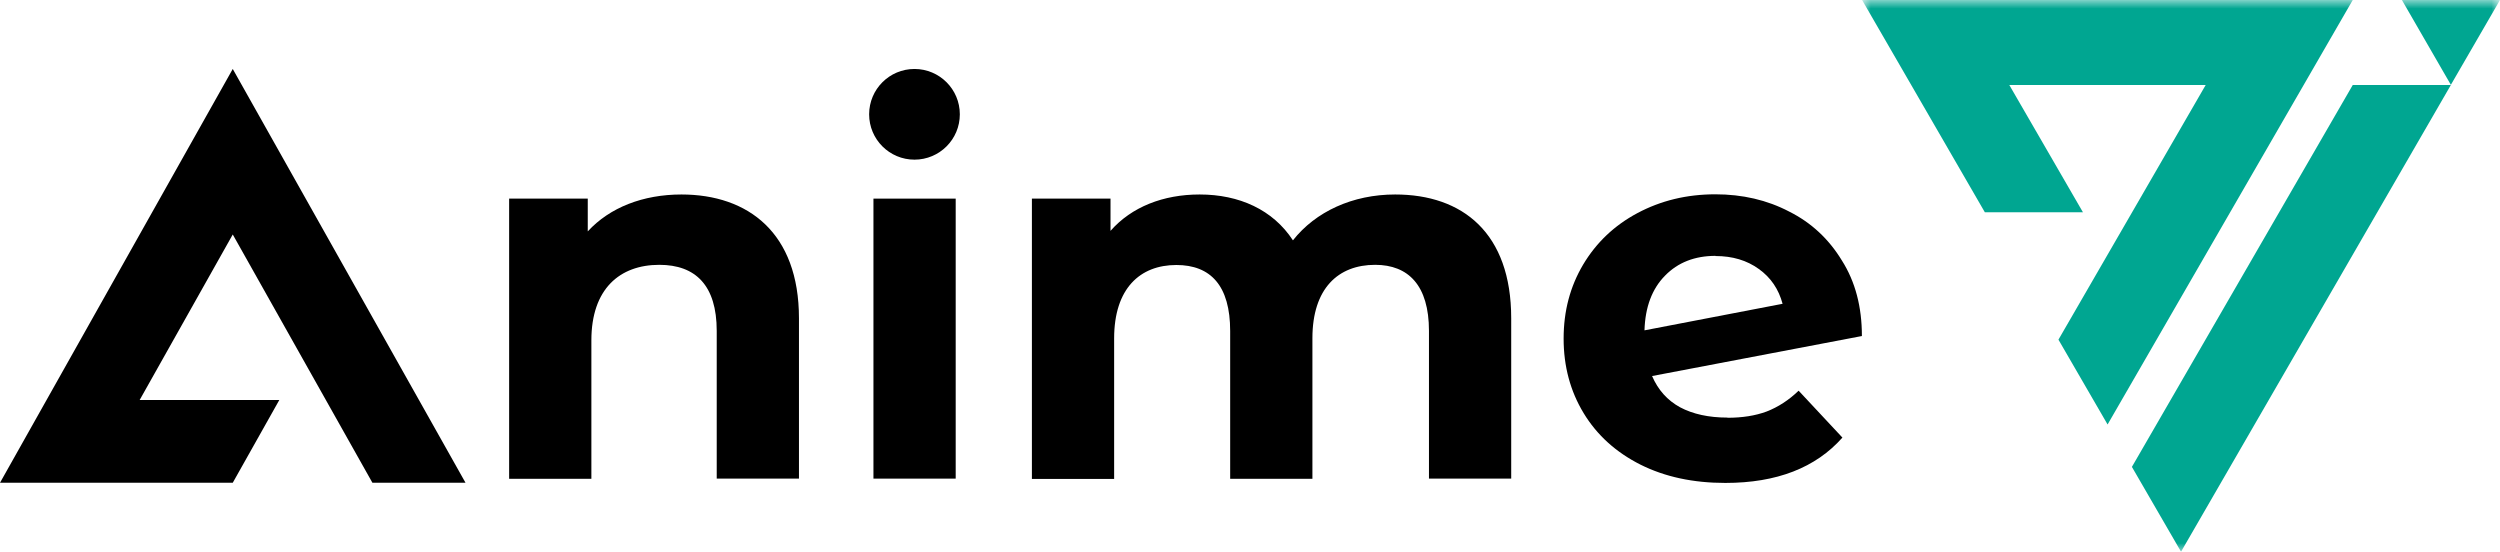
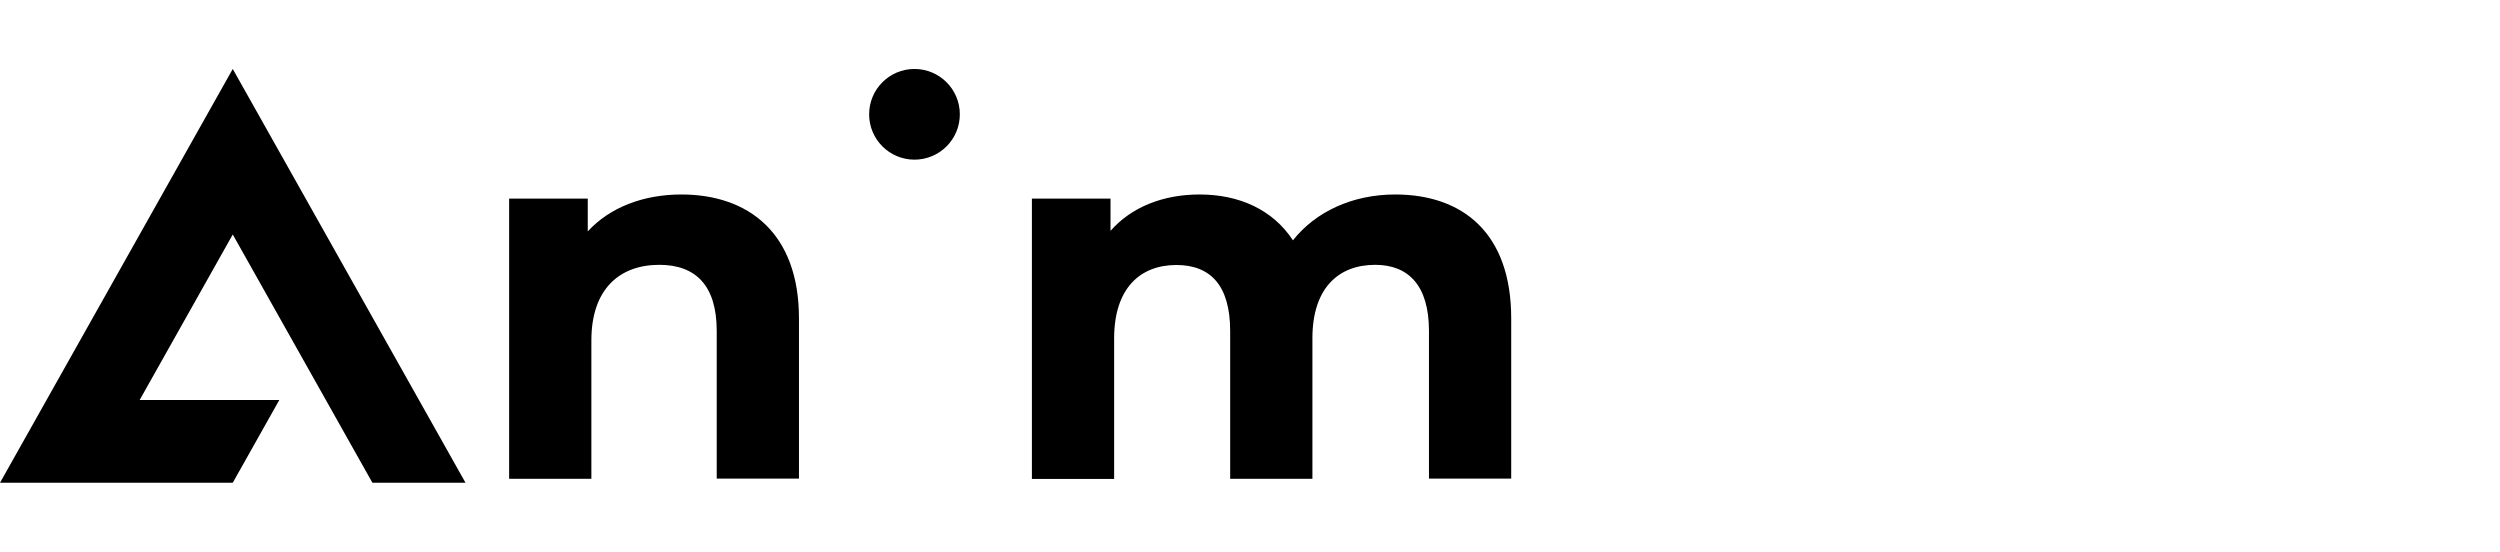
<svg xmlns="http://www.w3.org/2000/svg" width="145" height="32" viewBox="0 0 145 32" fill="none">
  <g clip-path="url(#clip0_2009_51)">
    <mask id="mask0_2009_51" style="mask-type:luminance" maskUnits="userSpaceOnUse" x="108" y="0" width="37" height="32">
-       <path d="M145 0H108V32H145V0Z" fill="white" />
-     </mask>
+       </mask>
    <g mask="url(#mask0_2009_51)">
      <path d="M108 0L115.12 12.31H120.81L116.54 4.93H127.93L119.39 19.7L122.24 24.62L136.46 0H108Z" fill="#00A691" />
      <path d="M136.46 4.93H142.15L126.5 32L123.65 27.08L136.46 4.93Z" fill="#00A691" />
      <path d="M145 0L142.15 4.92L139.31 0H145Z" fill="#00A691" />
    </g>
    <path d="M39.52 11.28C43.4 11.28 46.34 13.51 46.34 18.46V27.76H41.57V19.19C41.57 16.56 40.35 15.36 38.24 15.36C35.95 15.36 34.3 16.75 34.3 19.74V27.77H29.53V11.52H34.09V13.42C35.37 12.03 37.3 11.28 39.53 11.28H39.52Z" fill="black" />
-     <path d="M50.66 27.76V11.52H55.43V27.76H50.66Z" fill="black" />
    <path d="M80.92 11.28C84.83 11.28 87.65 13.51 87.65 18.46V27.76H82.88V19.19C82.88 16.56 81.69 15.36 79.76 15.36C77.62 15.36 76.12 16.72 76.12 19.62V27.77H71.35V19.2C71.35 16.57 70.22 15.37 68.23 15.37C66.12 15.37 64.62 16.73 64.62 19.63V27.78H59.85V11.52H64.41V13.39C65.63 12 67.47 11.28 69.58 11.28C71.87 11.28 73.83 12.16 74.99 13.94C76.3 12.28 78.44 11.28 80.92 11.28Z" fill="black" />
-     <path d="M100.2 24.23C101.06 24.23 101.81 24.11 102.46 23.87C103.13 23.61 103.75 23.21 104.32 22.66L106.86 25.38C105.31 27.13 103.05 28.01 100.07 28.01C98.21 28.01 96.57 27.66 95.15 26.95C93.72 26.23 92.62 25.23 91.85 23.96C91.08 22.69 90.69 21.25 90.69 19.64C90.69 18.03 91.07 16.62 91.82 15.35C92.59 14.06 93.64 13.07 94.97 12.36C96.32 11.64 97.82 11.27 99.49 11.27C101.06 11.27 102.49 11.6 103.77 12.27C105.05 12.91 106.07 13.86 106.83 15.11C107.61 16.34 107.99 17.8 107.99 19.49L95.82 21.81C96.17 22.62 96.71 23.22 97.44 23.62C98.19 24.02 99.11 24.22 100.19 24.22L100.2 24.23ZM99.5 14.84C98.3 14.84 97.32 15.22 96.57 15.99C95.82 16.75 95.42 17.81 95.38 19.16L103.39 17.62C103.16 16.77 102.71 16.1 102.01 15.6C101.32 15.1 100.48 14.85 99.5 14.85V14.84Z" fill="black" />
    <path d="M0 28H13.5L16.2 23.2H8.1L13.5 13.6L21.6 28H27L13.5 4L0 28Z" fill="black" />
    <path d="M53.04 9.26C54.492 9.26 55.67 8.083 55.67 6.63C55.67 5.177 54.492 4 53.04 4C51.587 4 50.41 5.177 50.41 6.63C50.41 8.083 51.587 9.26 53.04 9.26Z" fill="black" />
  </g>
  <defs>
    <clipPath id="clip0_2009_51">
      <rect width="145" height="32" fill="white" />
    </clipPath>
  </defs>
</svg>